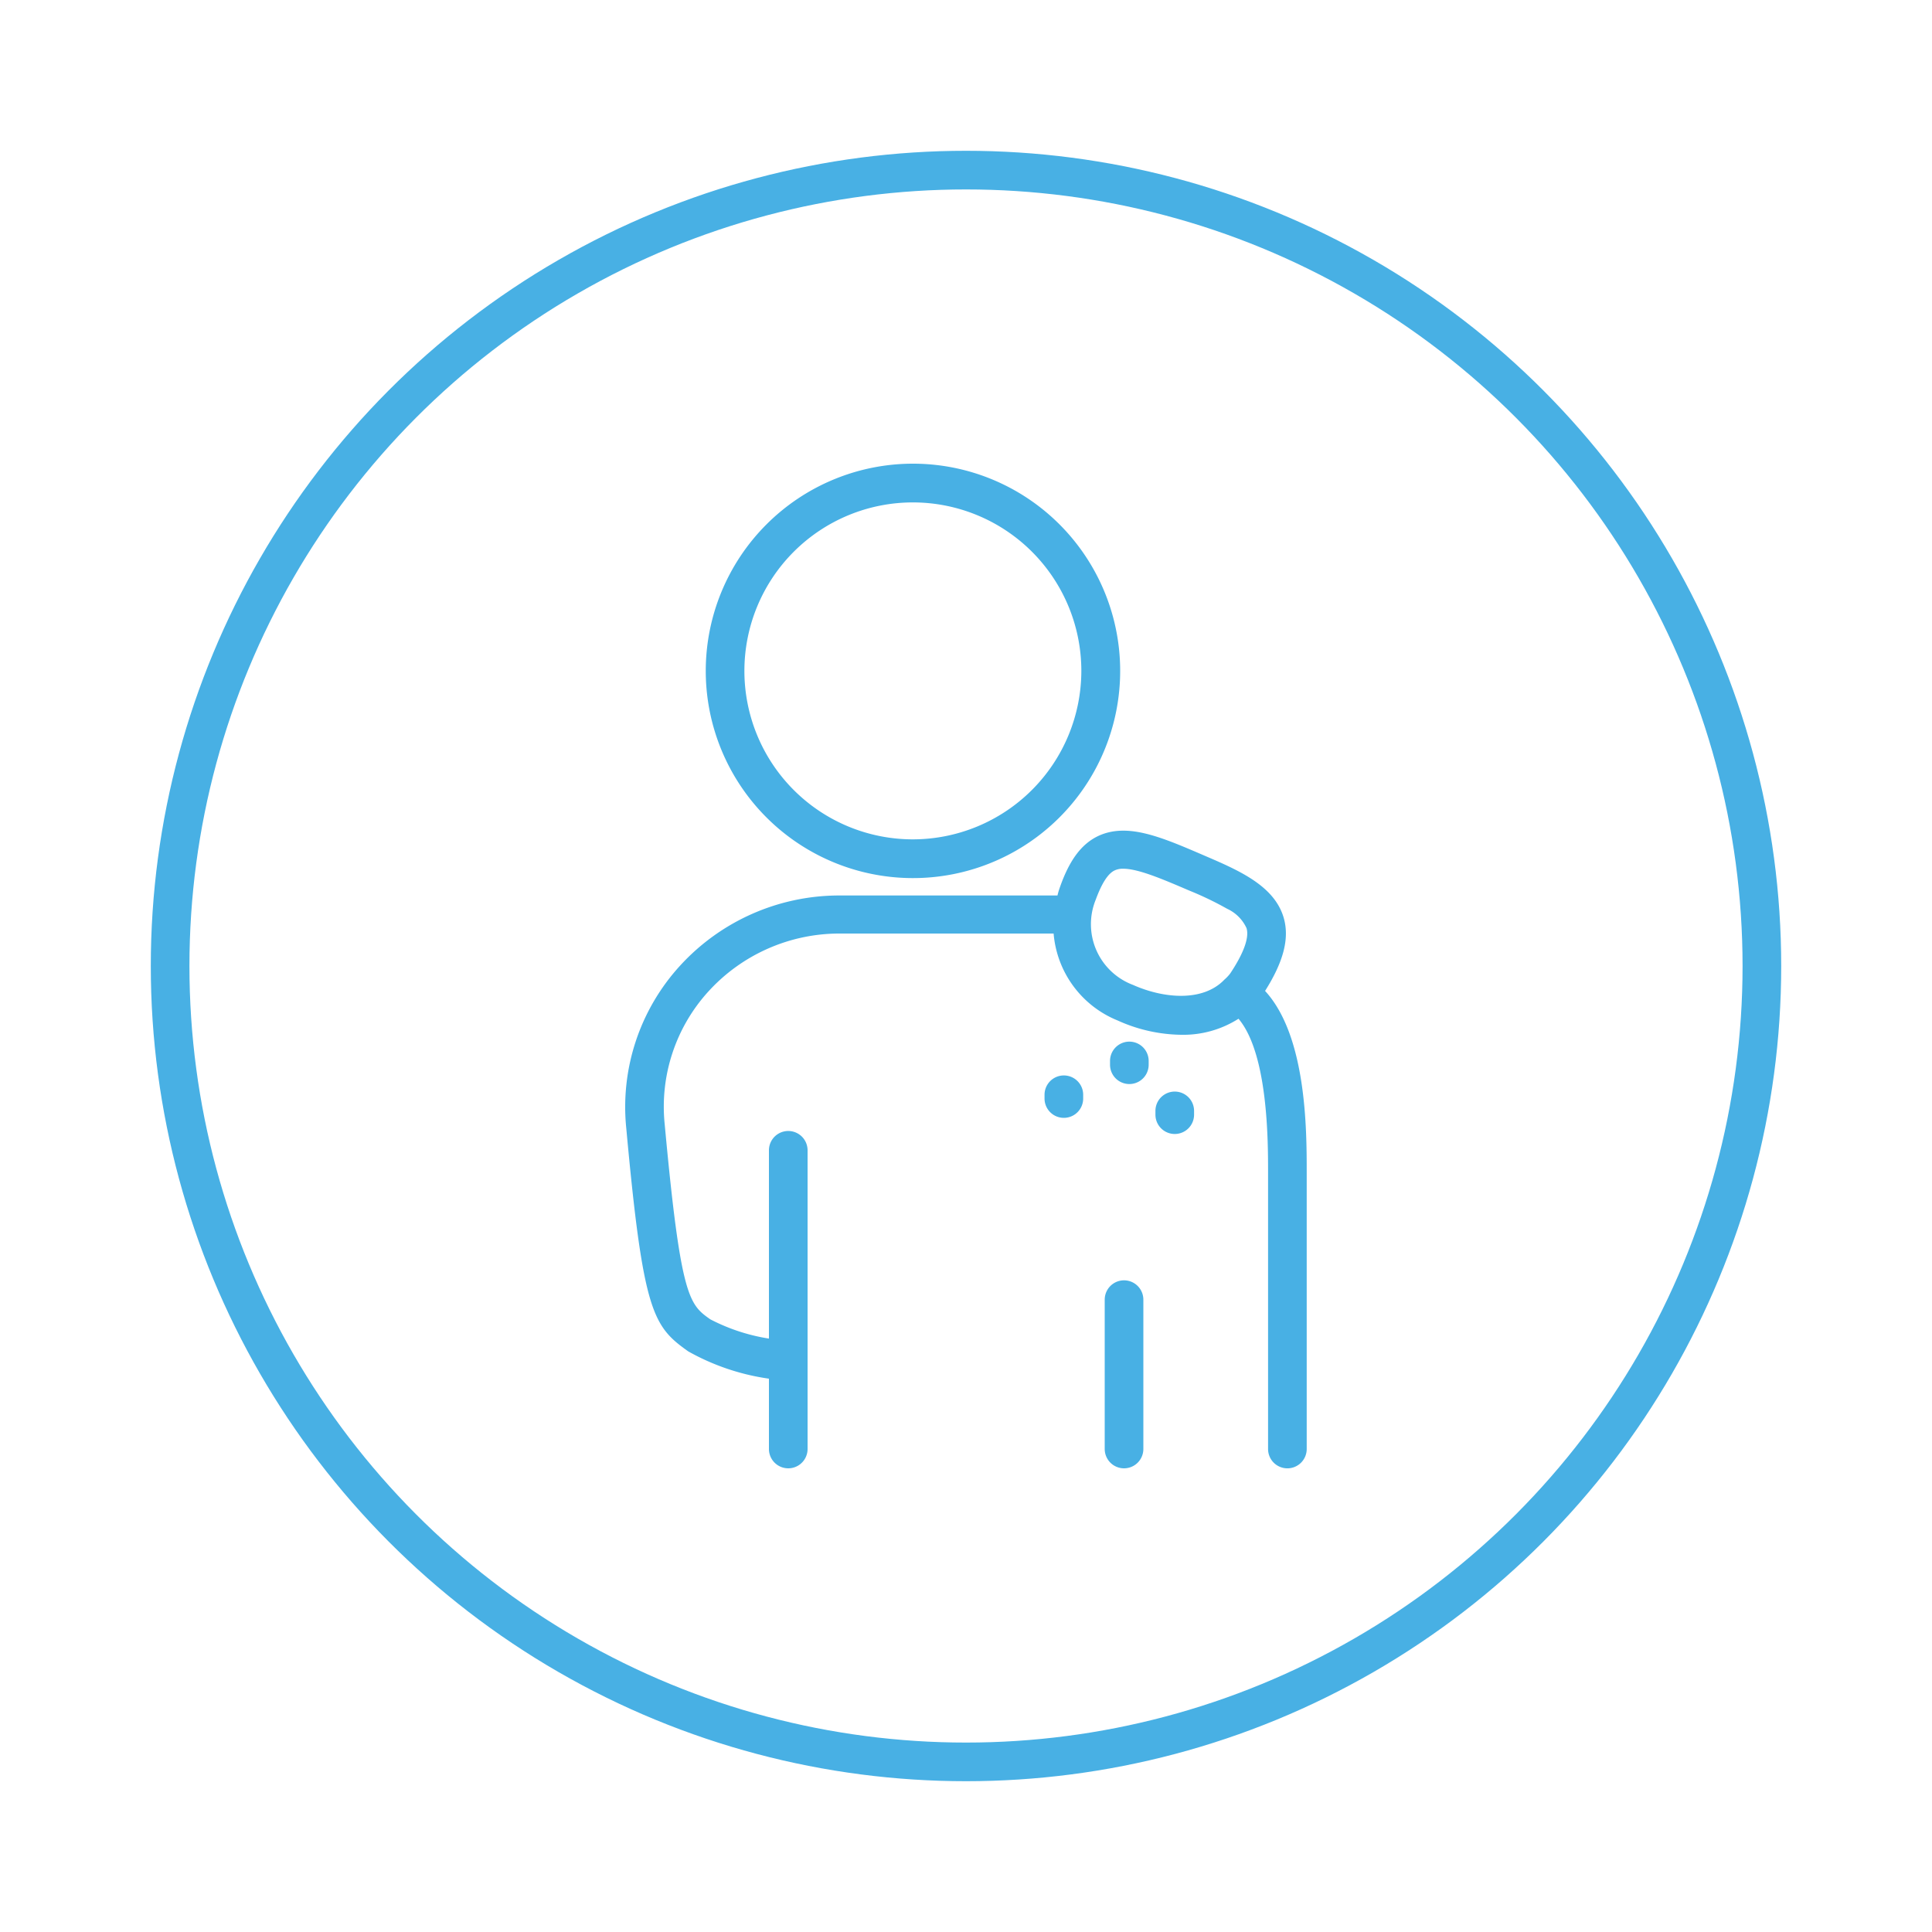
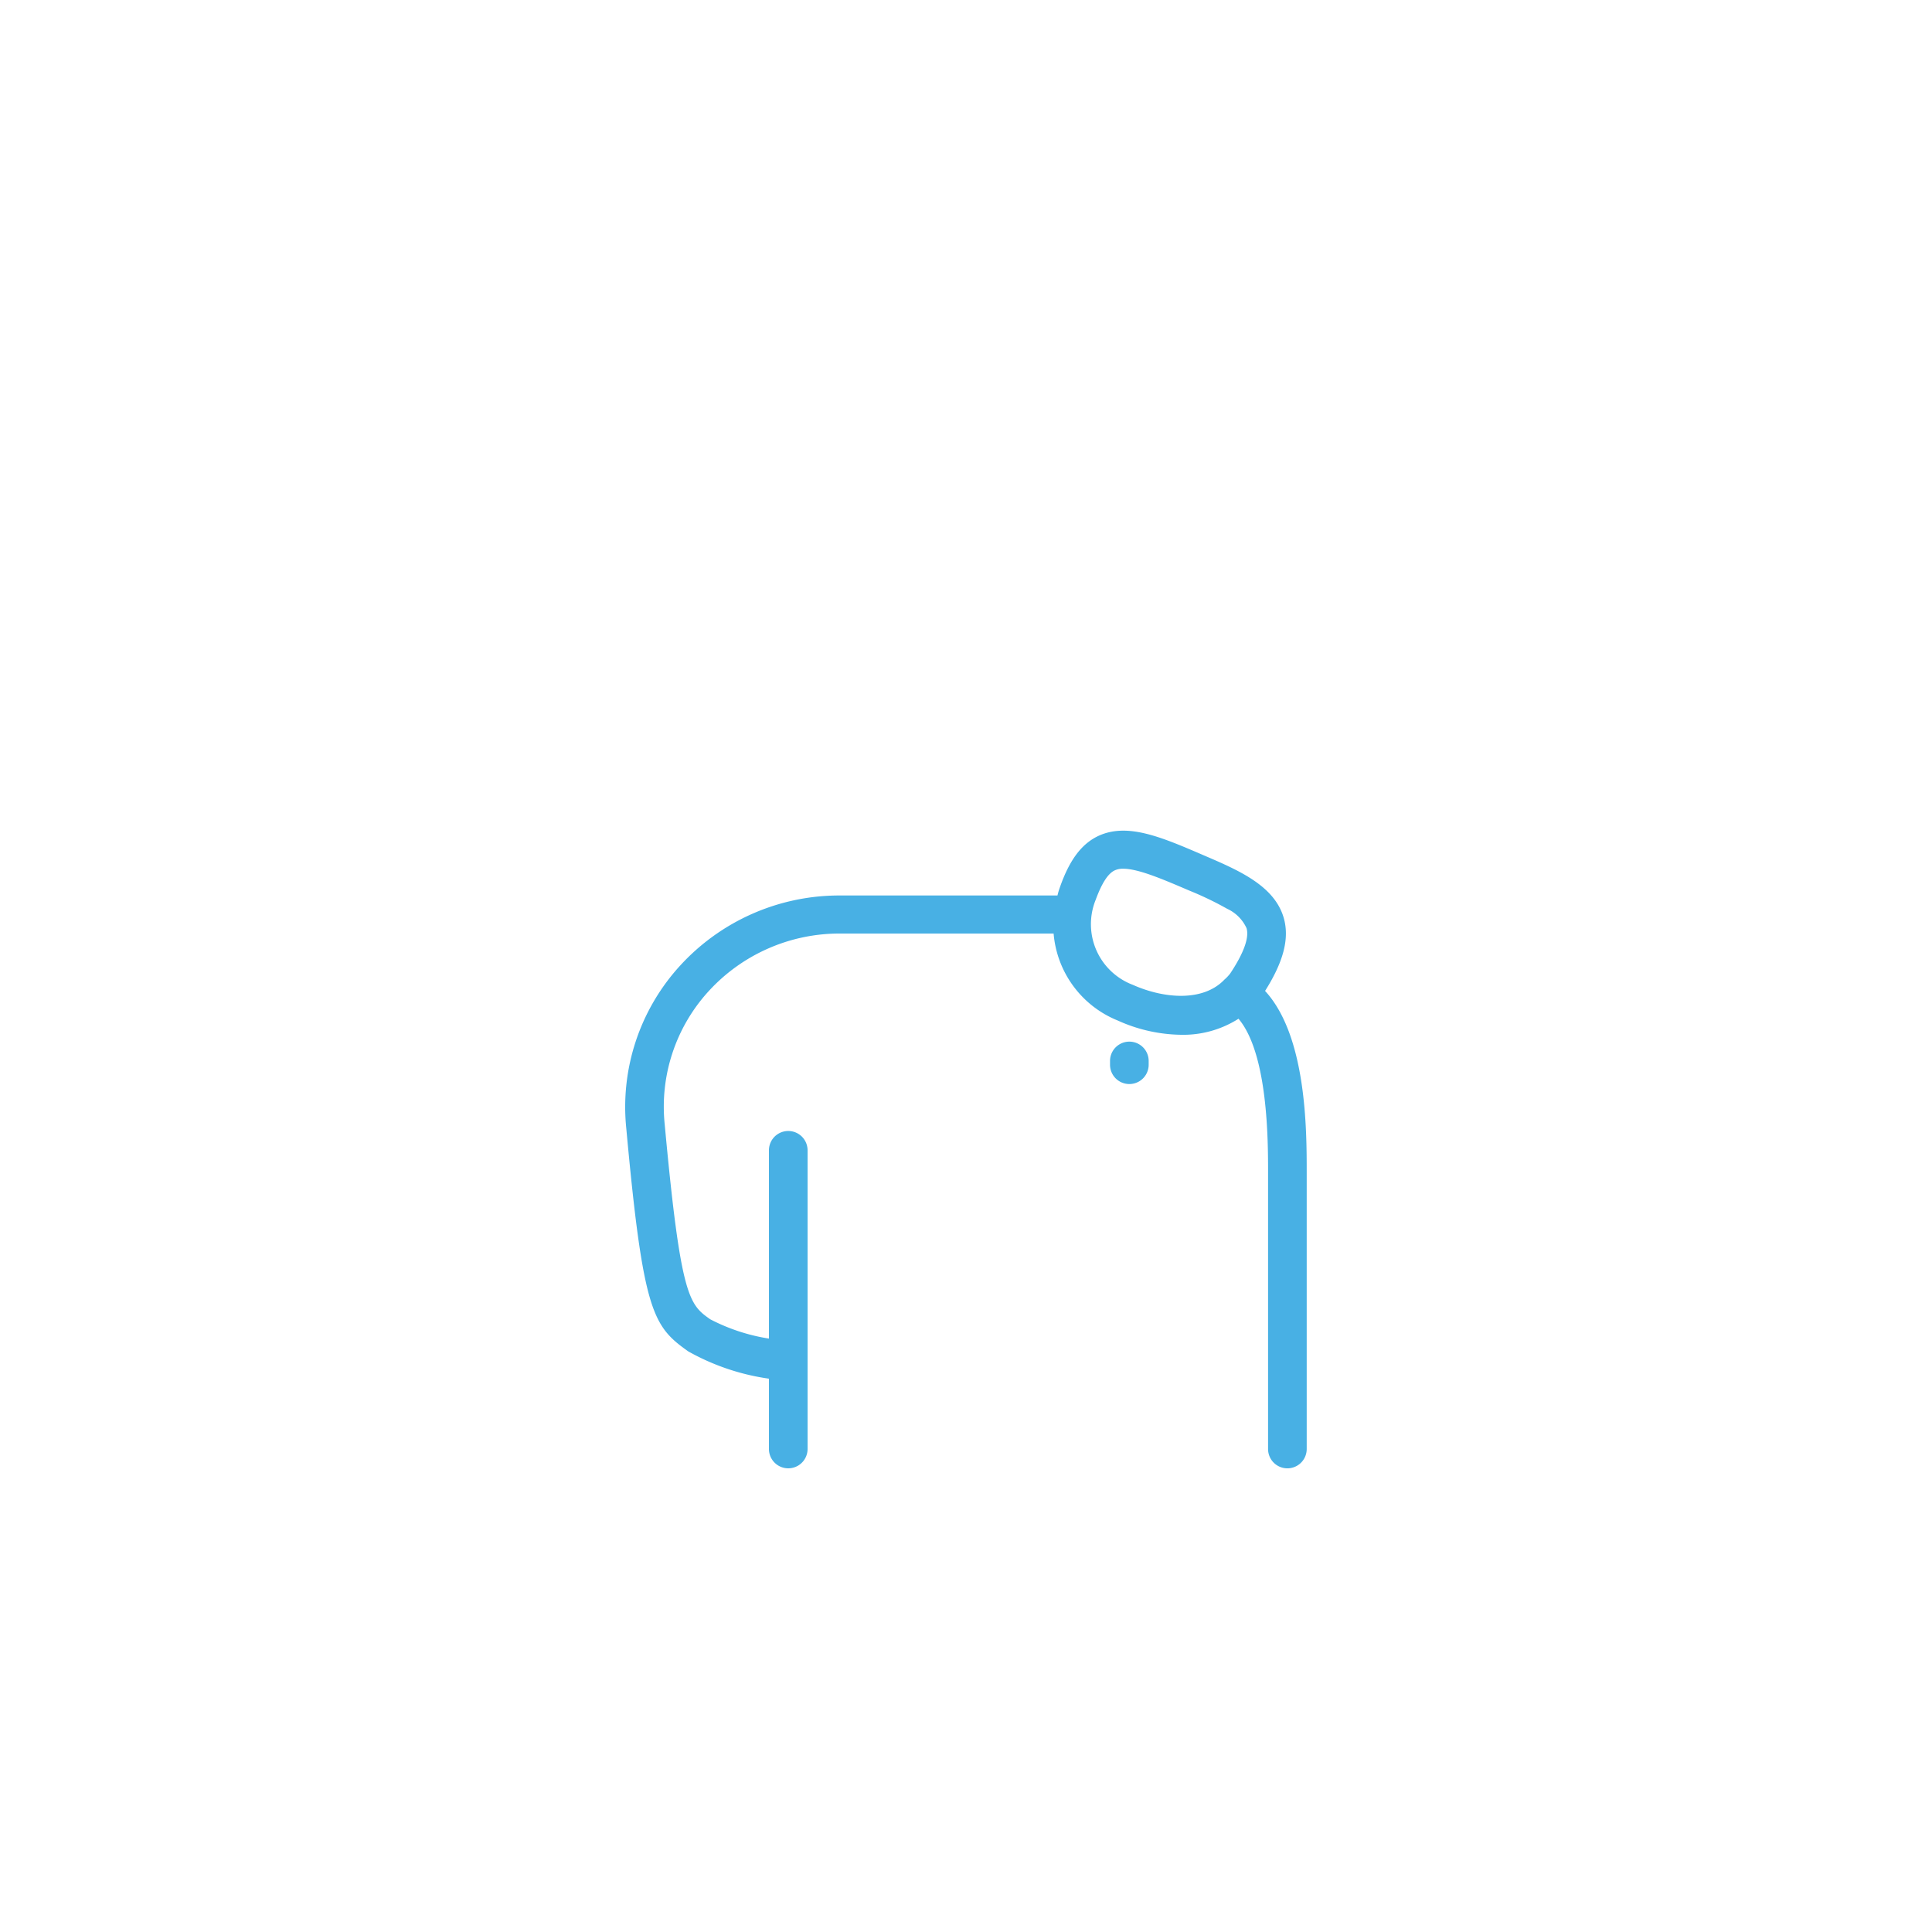
<svg xmlns="http://www.w3.org/2000/svg" id="Layer_1" data-name="Layer 1" viewBox="0 0 200 200">
  <defs>
    <style>.cls-1{fill:#48b0e4;}.cls-2{fill:none;stroke:#48b0e4;stroke-miterlimit:10;stroke-width:4px;}</style>
  </defs>
  <path class="cls-1" d="M135.27,121.34l0,28.66a2,2,0,0,1-.59,1.42,2,2,0,0,1-3.41-1.42l0-28.67c0-3.18,0-12.25-3.06-15.87a10.65,10.65,0,0,1-5.94,1.66,16.33,16.33,0,0,1-6.57-1.48,10.66,10.66,0,0,1-6.63-9H86.82a18.34,18.34,0,0,0-13.49,6,17.72,17.72,0,0,0-4.52,13.75c1.66,18,2.55,18.65,4.71,20.18a19.75,19.75,0,0,0,6.08,2V119.08a2,2,0,0,1,4,0V150a2,2,0,0,1-4,0v-7.28a23.85,23.85,0,0,1-8.36-2.83c-3.64-2.59-4.66-4-6.41-23.11A21.67,21.67,0,0,1,70.37,100a22.33,22.33,0,0,1,16.45-7.3h22.65a7.25,7.25,0,0,1,.22-.76c1-2.9,2.28-4.63,4.11-5.45,3-1.32,6.47.18,10.9,2.09,3.54,1.52,7.2,3.1,8.18,6.4.63,2.13,0,4.56-1.92,7.6C135.25,107.24,135.27,116.93,135.27,121.34Zm-7.93-20.55c1.4-2.1,2-3.73,1.7-4.71a4.07,4.07,0,0,0-2-2,33.94,33.94,0,0,0-3.93-1.89c-2.69-1.15-5.25-2.26-6.84-2.26a2,2,0,0,0-.85.16c-.72.32-1.37,1.35-2,3.07a6.71,6.71,0,0,0,3.85,8.79c3.25,1.45,7.29,1.76,9.48-.54l0,0A4.37,4.37,0,0,0,127.34,100.79Z" />
-   <path class="cls-1" d="M123.61,115v.39a2,2,0,0,1-4,0V115a2,2,0,0,1,4,0Z" />
  <path class="cls-1" d="M118.91,109.83v.39a2,2,0,0,1-4,0v-.39a2,2,0,0,1,4,0Z" />
-   <path class="cls-1" d="M118.36,134.54V150a2,2,0,0,1-4,0V134.54a2,2,0,0,1,4,0Z" />
-   <path class="cls-1" d="M112.13,113.33v.39a2,2,0,0,1-4,0v-.39a2,2,0,1,1,4,0Z" />
-   <path class="cls-1" d="M94.5,48A21.45,21.45,0,1,1,73.06,69.45,21.46,21.46,0,0,1,94.5,48Zm17.44,21.45A17.44,17.44,0,1,0,94.5,86.89,17.46,17.46,0,0,0,111.94,69.45Z" />
-   <circle class="cls-2" cx="100" cy="100" r="82.39" />
</svg>